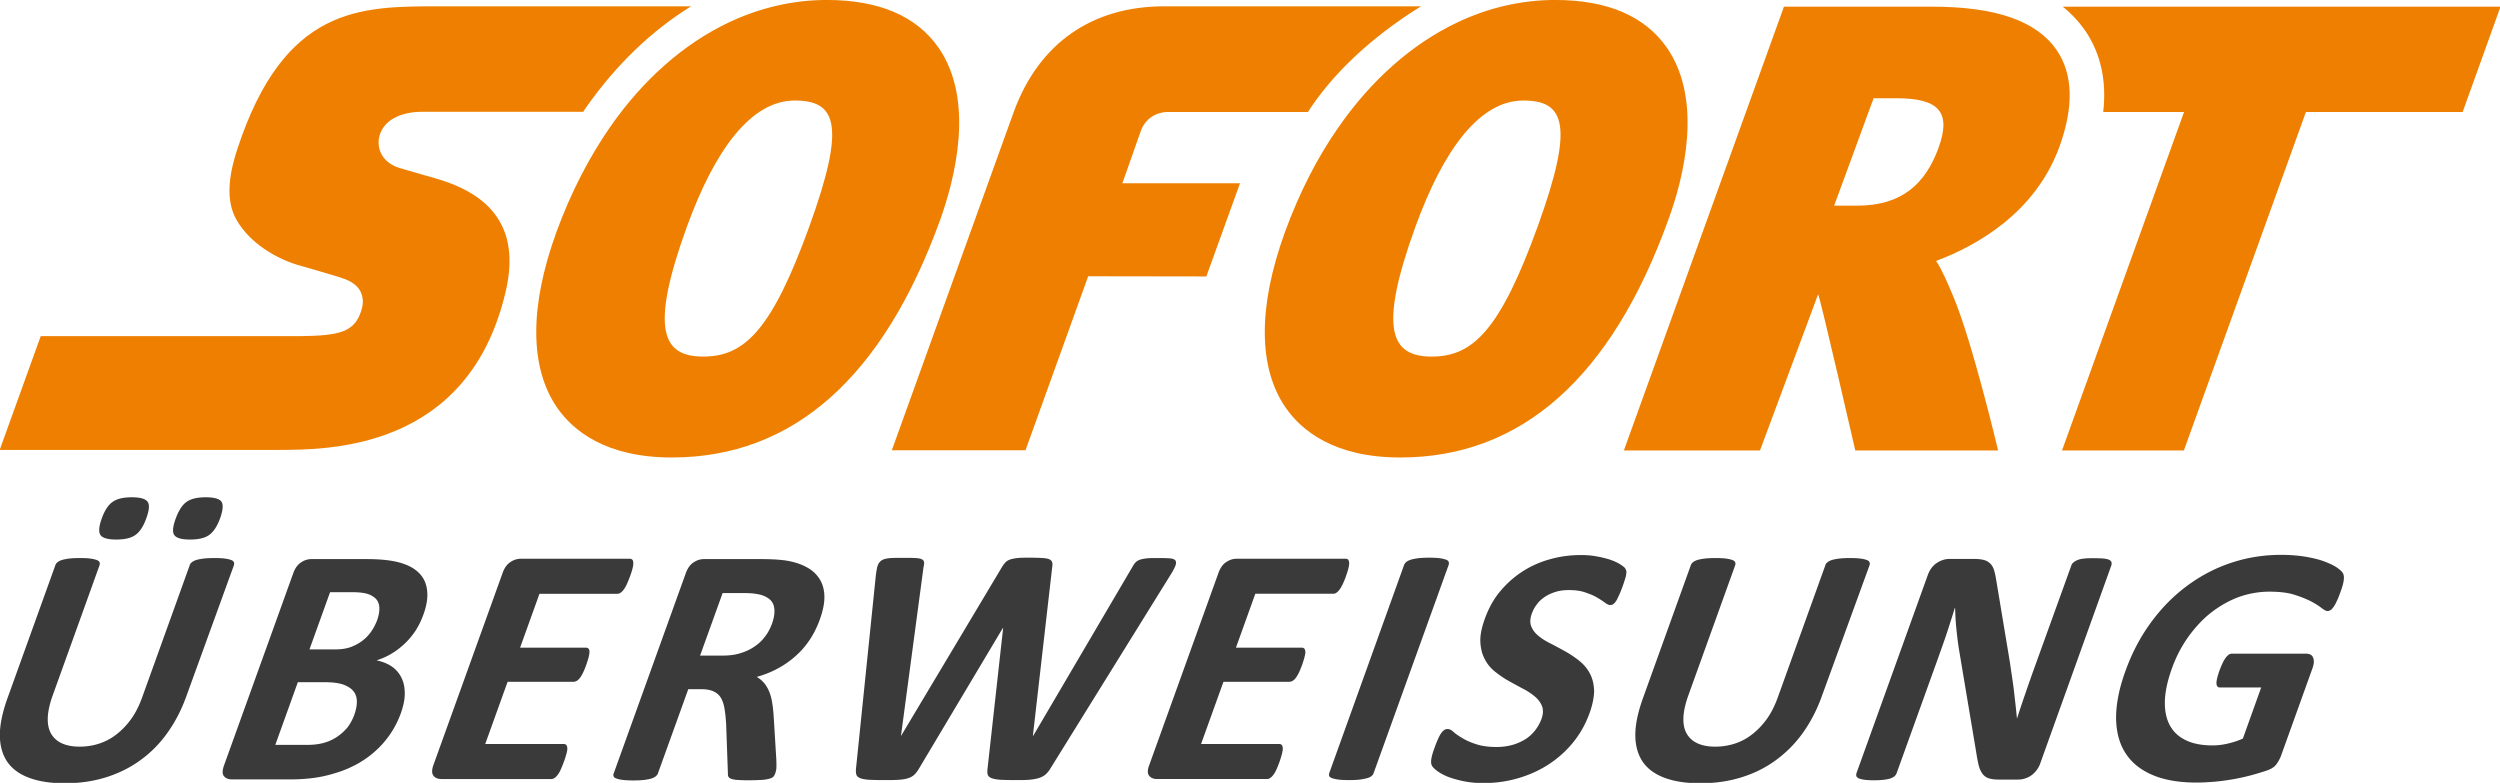
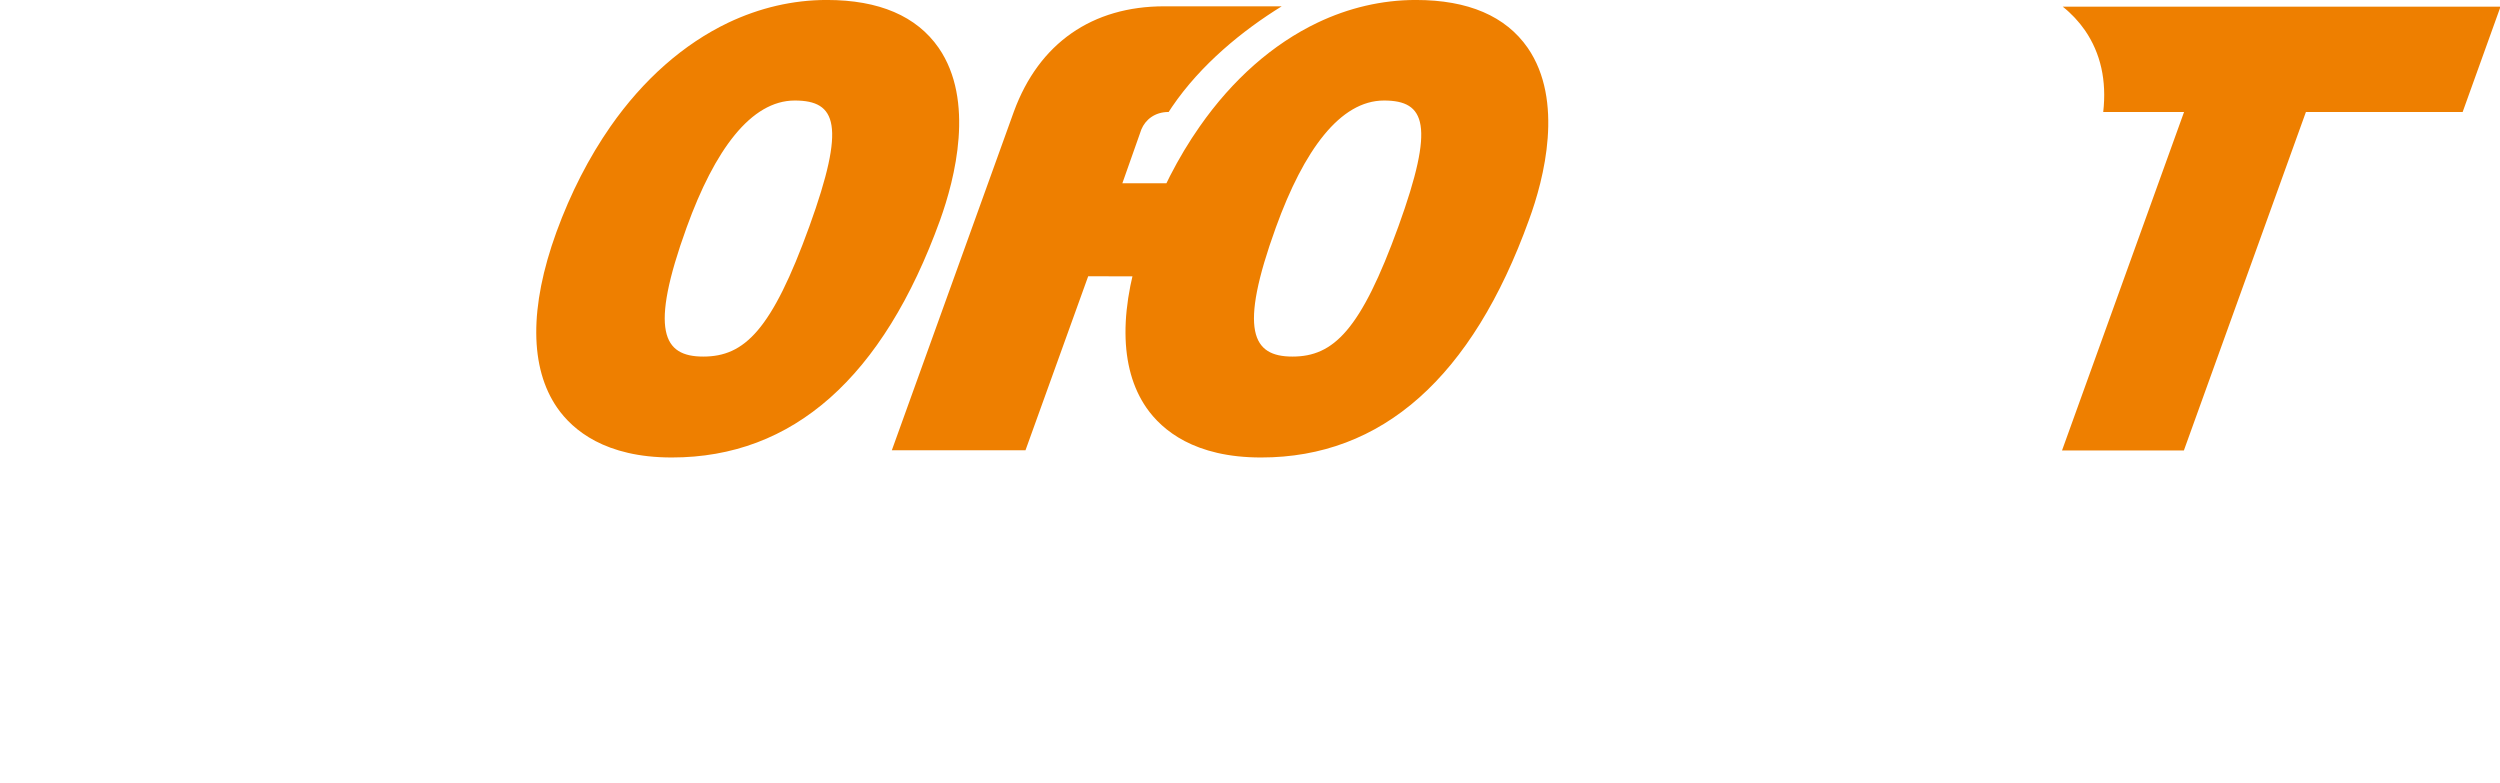
<svg xmlns="http://www.w3.org/2000/svg" version="1.1" id="svg529" x="0" y="0" viewBox="0 0 780.8 244.5" xml:space="preserve">
  <style>.st0{fill:#ee7f00}</style>
  <g id="icons--sofortueberweisung" transform="translate(271.387 -35.87) scale(.55)">
-     <path id="path442" class="st0" d="M607.3 149.4c-7.4 20.1-20.7 32.6-46 32.6h-13.2l22.4-61h12.7c23.3 0 32 6.9 24.1 28.4m67.2-55.7C663.1 77.1 639.9 69 603.6 69h-84l-90.9 252H506l33-88.7c1.6 3.6 21.1 88.7 21.1 88.7h81.1s-14.8-62.5-25.6-87.8c-2.8-6.5-5.7-13.8-9.6-19.8 22.9-8.6 56.1-27.1 69.9-64.5 8.4-23 7.9-41.5-1.4-55.2M-101 68.8h-143.1c-22.6 0-44.5 0-64.1 10.1-19.6 10.1-37 30.2-50.3 70.5-2.9 8.7-4.4 16.1-4.6 22.6-.2 6.5.9 12 3.3 16.8 3 5.8 7.9 11.4 14 16s13.4 8.4 21.2 10.8c.3.1 4.4 1.3 9.4 2.7 4.8 1.4 9.7 2.9 14.5 4.3 2.2.7 4.5 1.5 6.7 2.8 2.2 1.3 4.1 3 5.3 5.4.8 1.6 1.2 3.4 1.3 5.2.1 1.9-.3 3.9-1 6-1.8 5.5-4.6 9-9.9 11.2-5.3 2.1-13.1 2.8-24.8 2.9h-147.2l-23.3 64.6H-336c14.8 0 41.9 0 68-11.2s51-33.5 61.6-78.2c4-16.8 2.8-30.5-3.8-41.2-6.5-10.8-18.4-18.5-35.6-23.5 0 0-3.9-1.1-8.4-2.4-4.5-1.3-9.7-2.8-12.4-3.6-4.4-1.3-7.8-3.9-9.8-7.1-2-3.3-2.6-7.2-1.5-11.3 1.2-4.2 4-7.6 8.2-9.9 4.1-2.3 9.6-3.6 15.9-3.6h91.6c.6-1 1.2-2 1.9-2.9 16.9-24 37.1-43.3 59.3-57" />
-     <path id="path444" class="st0" d="M-33.8 193.7c-21.4 59.1-36.9 74-60.3 74-22.8 0-30.7-14.6-9.4-73.4 15.9-43.9 36.5-72 61.4-72 23.7 0 29.1 13.9 8.3 71.4M39.6 92.4c-12.5-18-33.8-27.2-63.5-27.2-19.4 0-38.3 4.5-56 12.9-25.3 12.1-48.2 32.2-66.9 59-12.1 17.4-22.5 37.5-30.7 60-15.4 42.5-15.2 77 .5 99.7 8.9 12.8 27.4 28.2 65 28.2h.1C-43.2 325 8 279.7 40.4 190.2c8.5-23.7 19.8-67.9-.8-97.8m273.9-23.6H167.7c-40.8 0-71.1 20.8-85.4 59.8L13 320.9h75.9l35.6-98.8 67.1.1 19.1-52.9h-66.8l10.8-30.6c2.3-5.5 7.6-9.9 15.5-9.9h79.1c.7-.9 1.2-2 1.9-2.9 16.4-24.1 40.1-43.4 62.3-57.1m66.3 124.9c-21.4 59.1-36.9 74-60.2 74-22.8 0-30.7-14.6-9.4-73.4 15.9-43.9 36.5-72 61.4-72 23.6 0 29 13.9 8.2 71.4m73.4-101.3c-12.5-18-33.8-27.2-63.5-27.2-19.4 0-38.3 4.5-55.9 12.9-25.3 12.1-48.2 32.2-66.9 59-12.2 17.4-22.5 37.5-30.7 60-15.4 42.5-15.2 77 .5 99.7 8.9 12.8 27.4 28.2 65 28.2h.1c68.6 0 119.8-45.4 152.1-134.9 8.7-23.6 19.9-67.8-.7-97.7" />
+     <path id="path444" class="st0" d="M-33.8 193.7c-21.4 59.1-36.9 74-60.3 74-22.8 0-30.7-14.6-9.4-73.4 15.9-43.9 36.5-72 61.4-72 23.7 0 29.1 13.9 8.3 71.4M39.6 92.4c-12.5-18-33.8-27.2-63.5-27.2-19.4 0-38.3 4.5-56 12.9-25.3 12.1-48.2 32.2-66.9 59-12.1 17.4-22.5 37.5-30.7 60-15.4 42.5-15.2 77 .5 99.7 8.9 12.8 27.4 28.2 65 28.2h.1C-43.2 325 8 279.7 40.4 190.2c8.5-23.7 19.8-67.9-.8-97.8m273.9-23.6H167.7c-40.8 0-71.1 20.8-85.4 59.8L13 320.9h75.9l35.6-98.8 67.1.1 19.1-52.9h-66.8l10.8-30.6c2.3-5.5 7.6-9.9 15.5-9.9c.7-.9 1.2-2 1.9-2.9 16.4-24.1 40.1-43.4 62.3-57.1m66.3 124.9c-21.4 59.1-36.9 74-60.2 74-22.8 0-30.7-14.6-9.4-73.4 15.9-43.9 36.5-72 61.4-72 23.6 0 29 13.9 8.2 71.4m73.4-101.3c-12.5-18-33.8-27.2-63.5-27.2-19.4 0-38.3 4.5-55.9 12.9-25.3 12.1-48.2 32.2-66.9 59-12.2 17.4-22.5 37.5-30.7 60-15.4 42.5-15.2 77 .5 99.7 8.9 12.8 27.4 28.2 65 28.2h.1c68.6 0 119.8-45.4 152.1-134.9 8.7-23.6 19.9-67.8-.7-97.7" />
    <path id="path440" class="st0" d="M677.9 69c4.9 3.9 9.1 8.4 12.6 13.4 9 13.1 12.4 28.6 10.4 46.4h45.9L677.5 321h69.2L816 128.8h89L926.5 69H677.9z" />
-     <path id="path446" d="M-368.4 359.4c-1.6 4.5-3.7 7.7-6.1 9.5-2.4 1.8-6.1 2.7-11 2.7s-7.9-.9-9-2.6c-1.1-1.7-.8-4.8.8-9.2 1.7-4.6 3.7-7.8 6.1-9.5 2.4-1.8 6.1-2.7 11-2.7s7.9.9 9 2.6c1 1.6.8 4.7-.8 9.2m-41.9 0c-1.6 4.5-3.6 7.7-6.1 9.5-2.4 1.8-6.1 2.7-11 2.7s-7.9-.9-9-2.6c-1.1-1.7-.9-4.8.7-9.2 1.6-4.6 3.7-7.8 6.1-9.5 2.4-1.8 6.1-2.7 10.9-2.7 5 0 8 .9 9.1 2.6 1.2 1.6.9 4.7-.7 9.2m22.5 101.7c-2.8 7.7-6.4 14.5-10.8 20.6-4.4 6.1-9.5 11.2-15.4 15.4-5.8 4.2-12.4 7.4-19.5 9.6-7.2 2.2-14.9 3.3-23.2 3.3-7.8 0-14.4-1-19.9-3-5.5-2-9.6-4.9-12.5-8.9-2.8-4-4.3-9-4.4-14.9-.1-6 1.3-12.9 4.1-20.9l27.4-76.1c.2-.7.6-1.2 1.2-1.7s1.4-.9 2.5-1.3c1.1-.3 2.5-.6 4.1-.8 1.7-.2 3.7-.3 6.2-.3 2.4 0 4.4.1 5.9.3 1.5.2 2.7.5 3.6.8.8.3 1.4.8 1.6 1.3.2.5.2 1.1 0 1.7l-26.6 73.9c-1.8 5-2.7 9.3-2.8 12.9-.1 3.7.6 6.7 2 9 1.4 2.4 3.5 4.2 6.2 5.4 2.7 1.2 6 1.8 9.9 1.8 4 0 7.7-.6 11.3-1.8 3.6-1.2 6.9-3 9.9-5.4 3-2.4 5.7-5.2 8.2-8.7 2.4-3.4 4.4-7.4 6-11.8l27.1-75.3c.2-.7.6-1.2 1.2-1.7s1.4-.9 2.5-1.3c1.1-.3 2.5-.6 4.2-.8 1.7-.2 3.8-.3 6.2-.3 2.4 0 4.4.1 5.9.3 1.5.2 2.7.5 3.5.8.9.3 1.4.8 1.6 1.3.2.5.2 1.1 0 1.7l-27.2 74.9zm108.5-43.6c.9-2.5 1.3-4.8 1.3-6.8s-.6-3.7-1.6-5c-1.1-1.3-2.6-2.3-4.7-3.1-2.1-.7-5.1-1.1-9-1.1H-306l-11.7 32.5h14.1c3.6 0 6.7-.4 9.2-1.3 2.5-.9 4.7-2.1 6.7-3.6s3.7-3.3 5.1-5.3c1.3-1.9 2.4-4 3.3-6.3m-12.9 53.5c1-2.9 1.5-5.5 1.4-7.8-.1-2.3-.8-4.2-2.1-5.7s-3.2-2.7-5.8-3.6c-2.6-.9-6.2-1.3-10.7-1.3h-14.9l-12.8 35.6h18.2c3.5 0 6.6-.4 9.2-1.1 2.6-.7 5.1-1.8 7.4-3.3 2.3-1.5 4.3-3.3 6.1-5.4 1.6-2.1 3-4.6 4-7.4m26.4-.8c-1.6 4.4-3.7 8.5-6.2 12.1-2.5 3.6-5.3 6.8-8.5 9.6-3.1 2.8-6.6 5.2-10.2 7.2-3.7 2-7.6 3.7-11.6 4.9-4.1 1.3-8.2 2.3-12.5 2.9-4.3.6-8.9.9-13.9.9h-32.9c-2.1 0-3.7-.6-4.7-1.9-1-1.2-.9-3.3.1-6.1l39.3-109.1c1-2.8 2.5-4.9 4.4-6.1 1.9-1.3 3.9-1.9 6-1.9h31.1c7.6 0 13.8.6 18.6 1.9 4.8 1.3 8.5 3.2 11.2 5.9 2.7 2.6 4.2 5.9 4.7 9.9s-.2 8.7-2.2 14.1c-1.1 3-2.5 5.9-4.2 8.6-1.7 2.6-3.7 5.1-6 7.3s-4.8 4.2-7.5 5.8c-2.7 1.7-5.7 3-8.8 4 3.3.7 6.1 1.8 8.5 3.4 2.4 1.6 4.2 3.7 5.5 6.2 1.3 2.5 2 5.5 2 8.9.1 3.4-.7 7.2-2.2 11.5m92.6 27.5c-.7 1.9-1.3 3.4-1.9 4.7-.6 1.3-1.2 2.3-1.8 3-.6.8-1.2 1.3-1.8 1.7-.6.4-1.2.5-1.8.5h-62.2c-2.1 0-3.6-.6-4.6-1.9-1-1.3-1-3.3 0-6.1l39.3-109.1c1-2.8 2.5-4.9 4.4-6.1 1.9-1.3 3.9-1.9 6-1.9h61.8c.6 0 1 .2 1.4.5.3.3.5.9.6 1.7 0 .8-.1 1.9-.4 3.1-.3 1.3-.8 2.9-1.5 4.8-.7 1.8-1.3 3.3-1.9 4.6-.6 1.2-1.2 2.3-1.8 3-.6.8-1.2 1.3-1.8 1.7-.6.4-1.1.5-1.7.5h-44.2l-11 30.6h37.4c.6 0 1 .2 1.4.5.3.4.6.9.6 1.6 0 .8-.1 1.7-.4 3-.3 1.3-.8 2.8-1.4 4.6-.7 1.9-1.3 3.4-1.9 4.6-.6 1.2-1.2 2.2-1.8 3-.6.7-1.2 1.3-1.8 1.6-.6.3-1.2.5-1.8.5h-37.4l-12.7 35.3h44.6c.6 0 1 .2 1.4.5.3.4.5.9.6 1.7.1.8-.1 1.8-.4 3.1-.4 1.3-.8 2.9-1.5 4.7m118.1-78.2c1.5-4.1 1.8-7.6 1-10.4-.8-2.8-3.2-4.8-7-6-1.1-.3-2.5-.6-4.1-.8-1.5-.2-3.8-.3-6.6-.3h-11.3l-12.8 35.5H-83c3.6 0 6.8-.4 9.8-1.3 3-.9 5.7-2.1 8-3.7 2.3-1.5 4.4-3.4 6.1-5.7 1.7-2.1 3-4.6 4-7.3m1.9 84.9c-.3.7-.6 1.3-1 1.8s-1.2.9-2.3 1.2c-1.1.3-2.5.6-4.5.7-1.9.1-4.4.2-7.6.2-2.7 0-4.8-.1-6.3-.2s-2.7-.4-3.5-.7c-.8-.3-1.3-.8-1.5-1.4-.2-.5-.2-1.2-.2-2l-1-27.9c-.2-3.2-.5-6-.9-8.4-.4-2.5-1.1-4.5-2-6.1-1-1.7-2.4-2.9-4.1-3.7-1.7-.8-4-1.3-6.6-1.3h-7.9l-17.2 47.7c-.2.7-.7 1.2-1.2 1.7-.6.5-1.4.9-2.5 1.3-1.1.3-2.4.6-4.1.8-1.7.2-3.7.3-6.2.3-2.4 0-4.4-.1-6-.3-1.6-.2-2.8-.5-3.6-.8-.9-.3-1.4-.7-1.6-1.3-.2-.5-.2-1.1.1-1.7l40.9-113.6c1-2.8 2.5-4.9 4.4-6.1 1.9-1.3 3.9-1.9 6-1.9h32.1c3.2 0 5.9.1 8 .2 1.9.1 3.7.3 5.6.5 4.7.7 8.8 1.9 12.1 3.7 3.4 1.7 5.9 4 7.7 6.8 1.8 2.8 2.7 6.1 2.8 9.9.1 3.8-.8 8.2-2.6 13.2-1.5 4.2-3.4 8-5.7 11.5-2.3 3.4-4.9 6.5-8 9.2-3 2.7-6.4 5.1-10.1 7.1-3.7 2-7.7 3.6-12 4.8 1.5.9 2.9 2 4 3.3 1.2 1.3 2.1 2.9 2.9 4.7.8 1.8 1.4 3.9 1.8 6.3.4 2.4.7 5 .9 8l1.5 24.6c.1 2.4.1 4.2 0 5.4-.2 1-.4 1.9-.6 2.5m156.5-3.2c-.9 1.6-1.9 2.8-2.9 3.7-1 .9-2.3 1.6-3.8 2.1s-3.4.8-5.5 1c-2.2.2-4.9.2-8.1.2-3.6 0-6.5-.1-8.7-.2-2.1-.2-3.8-.5-4.9-1-1.1-.5-1.8-1.2-2-2.1-.2-.9-.2-2.2 0-3.7l8.8-79.3H76l-47.3 79.3c-.9 1.5-1.7 2.7-2.6 3.6-.9 1-2.1 1.7-3.5 2.2-1.4.5-3.3.9-5.5 1-2.2.2-5 .2-8.6.2-3.7 0-6.6-.1-8.8-.2-2.2-.2-3.8-.5-4.9-1-1.1-.5-1.8-1.2-2-2.1-.2-.9-.3-2.2-.1-3.7L3.9 392.1c.3-2.3.6-4.2 1-5.5.4-1.3 1.1-2.3 2.2-3.1 1-.7 2.5-1.1 4.4-1.3 1.9-.2 4.4-.2 7.7-.2 3 0 5.4 0 7.1.1 1.7.1 3 .3 3.7.7.8.4 1.2.9 1.3 1.6.1.7 0 1.6-.3 2.8L18.2 483h.1l56.9-95.2c.7-1.2 1.4-2.2 2.1-3 .7-.8 1.6-1.4 2.7-1.8 1.1-.4 2.6-.7 4.4-.9 1.8-.2 4.1-.2 7-.2 3.1 0 5.5.1 7.3.2 1.8.1 3.1.4 3.9.8.8.4 1.3 1 1.5 1.8.2.8.1 1.8-.1 3.1L93.1 483h.2l56.1-95.5c.6-1 1.1-1.9 1.7-2.6.6-.7 1.4-1.3 2.4-1.7 1-.4 2.4-.7 4.1-.9 1.7-.2 4.1-.2 7.1-.2 2.8 0 4.9.1 6.5.2 1.5.2 2.5.6 2.9 1.3.4.7.4 1.8-.2 3.2-.6 1.4-1.6 3.3-3.1 5.6l-67.5 108.8zm129.9-3.5c-.6 1.6-1.2 3.2-1.9 4.7-.6 1.3-1.2 2.3-1.8 3-.6.8-1.2 1.3-1.8 1.7-.6.4-1.2.5-1.8.5h-62.2c-2.1 0-3.6-.6-4.6-1.9-1-1.3-1-3.3.1-6.1l39.3-109.1c1-2.8 2.5-4.9 4.4-6.1 1.9-1.3 3.9-1.9 6-1.9h61.8c.6 0 1 .2 1.4.5.3.3.5.9.6 1.7 0 .8-.1 1.9-.4 3.1-.3 1.3-.8 2.9-1.5 4.8-.5 1.6-1.2 3.1-1.9 4.6-.6 1.2-1.2 2.3-1.8 3-.6.8-1.2 1.3-1.8 1.7-.6.4-1.2.5-1.7.5h-44.2l-11 30.6h37.4c.6 0 1 .2 1.4.5.3.4.5.9.6 1.6.1.8-.1 1.7-.4 3-.3 1.3-.8 2.8-1.4 4.6-.7 1.9-1.3 3.4-1.9 4.6-.6 1.2-1.2 2.2-1.8 3-.6.7-1.2 1.3-1.8 1.6-.6.3-1.2.5-1.8.5h-37.4l-12.7 35.3H233c.6 0 1 .2 1.4.5.3.4.5.9.6 1.7.1.8-.1 1.8-.4 3.1-.3 1.3-.8 2.9-1.4 4.7m53.4 6.5c-.2.7-.6 1.2-1.2 1.7s-1.4.9-2.5 1.2c-1.1.3-2.4.6-4.1.8-1.7.2-3.7.3-6.2.3-2.4 0-4.4-.1-6-.3-1.6-.2-2.8-.5-3.6-.8-.9-.3-1.4-.7-1.6-1.2-.2-.5-.2-1.1 0-1.7L303.9 386c.2-.6.7-1.2 1.3-1.7.6-.5 1.5-.9 2.6-1.3 1.1-.3 2.5-.6 4.2-.8 1.7-.2 3.7-.3 6.1-.3 2.5 0 4.5.1 6 .3 1.5.2 2.7.5 3.5.8.9.3 1.4.7 1.6 1.3.2.5.2 1.1 0 1.7l-42.6 118.2zm122.6-34c-2.4 6.6-5.7 12.3-9.9 17.3s-9 9.1-14.3 12.4c-5.3 3.3-11.1 5.8-17.3 7.5-6.1 1.7-12.4 2.5-18.7 2.5-4.3 0-8.1-.4-11.5-1.1-3.4-.7-6.4-1.6-8.8-2.5-2.4-1-4.4-2.1-5.9-3.2s-2.5-2.1-3-2.9c-.5-.8-.7-2-.5-3.6.2-1.6.8-3.9 1.9-6.8.7-2 1.4-3.7 2-5 .6-1.4 1.2-2.5 1.8-3.3.6-.9 1.2-1.4 1.8-1.8.6-.4 1.2-.5 1.9-.5.9 0 2 .5 3.2 1.6 1.2 1.1 2.9 2.3 5 3.5 2.1 1.3 4.7 2.5 7.9 3.5 3.2 1.1 7.1 1.6 11.7 1.6 3.1 0 5.9-.4 8.6-1.1 2.7-.7 5.1-1.8 7.3-3.1s4.1-3 5.7-5c1.6-2 2.9-4.3 3.8-6.7 1-2.8 1.1-5.3.3-7.3s-2.1-3.8-4-5.4c-1.9-1.6-4.1-3.1-6.8-4.5s-5.4-2.9-8.1-4.4c-2.7-1.5-5.3-3.3-7.8-5.3a21.1 21.1 0 01-5.8-7.1c-1.5-2.7-2.3-6-2.5-9.7-.2-3.7.7-8.2 2.6-13.4 2.2-6 5.1-11.3 9-15.8 3.8-4.5 8.2-8.3 13-11.3 4.8-3 10-5.2 15.6-6.7 5.5-1.5 11.2-2.2 16.9-2.2 2.9 0 5.8.2 8.6.7 2.8.5 5.3 1.1 7.6 1.8 2.3.8 4.2 1.6 5.8 2.6 1.6 1 2.7 1.8 3.1 2.4.4.7.6 1.2.7 1.7.1.4 0 1-.1 1.8s-.3 1.7-.7 2.8c-.4 1.4-.9 2.8-1.4 4.2-.7 1.9-1.3 3.4-1.9 4.7-.6 1.3-1.1 2.4-1.6 3.2-.5.8-1.1 1.5-1.6 1.9-.6.4-1.2.6-1.9.6s-1.7-.4-2.9-1.3-2.7-1.9-4.6-3c-1.8-1.1-4.1-2-6.7-2.9-2.6-.9-5.7-1.3-9.2-1.3-2.7 0-5.3.3-7.5 1-2.3.7-4.3 1.6-6.1 2.8-1.8 1.2-3.4 2.6-4.6 4.3-1.3 1.6-2.2 3.4-2.9 5.3-1 2.8-1.1 5.2-.3 7.2s2.1 3.8 4.1 5.4c1.9 1.6 4.3 3.1 7 4.4 2.7 1.4 5.5 2.9 8.2 4.4 2.8 1.6 5.4 3.3 7.9 5.3s4.5 4.3 6 7.1c1.5 2.7 2.3 6 2.5 9.7 0 3.6-.8 8-2.6 13m131.7-9.1c-2.8 7.7-6.4 14.5-10.8 20.6-4.4 6.1-9.6 11.2-15.4 15.4-5.8 4.2-12.3 7.4-19.5 9.6-7.2 2.2-14.9 3.3-23.2 3.3-7.8 0-14.4-1-19.9-3-5.5-2-9.6-4.9-12.5-8.9-2.8-4-4.3-9-4.4-14.9-.1-6 1.3-12.9 4.1-20.9l27.4-76.1c.2-.7.6-1.2 1.2-1.7s1.4-.9 2.5-1.3c1.1-.3 2.5-.6 4.2-.8 1.7-.2 3.8-.3 6.2-.3 2.4 0 4.4.1 5.9.3 1.5.2 2.7.5 3.6.8.8.3 1.4.8 1.6 1.3.2.5.2 1.1 0 1.7l-26.6 73.9c-1.8 5-2.7 9.3-2.8 12.9-.1 3.7.6 6.7 2 9 1.4 2.4 3.5 4.2 6.2 5.4 2.7 1.2 6 1.8 9.9 1.8 3.9 0 7.7-.6 11.3-1.8 3.6-1.2 6.9-3 9.9-5.4 3-2.4 5.7-5.2 8.2-8.7 2.4-3.4 4.4-7.4 6-11.8l27.1-75.3c.2-.7.6-1.2 1.2-1.7s1.4-.9 2.5-1.3c1.1-.3 2.5-.6 4.2-.8 1.7-.2 3.8-.3 6.2-.3 2.4 0 4.4.1 5.9.3 1.5.2 2.7.5 3.5.8.9.3 1.4.8 1.6 1.3.2.5.2 1.1 0 1.7l-27.3 74.9zm124.2 37.7c-.5 1.5-1.3 2.8-2.2 4-.9 1.1-1.9 2.1-3.1 2.9-1.1.8-2.4 1.3-3.7 1.7-1.3.4-2.6.5-3.8.5h-10.7c-2.2 0-4.1-.2-5.6-.7-1.4-.4-2.7-1.3-3.6-2.5-.9-1.2-1.7-2.8-2.2-4.8-.5-2-1-4.7-1.5-7.9l-9.8-58.5c-.6-3.7-1-7.5-1.4-11.2-.4-3.9-.6-7.8-.7-11.8h-.2c-1.4 4.6-2.9 9.3-4.4 13.9-1.6 4.8-3.3 9.5-5 14.3l-23.6 65.5c-.2.6-.6 1.2-1.1 1.7-.5.5-1.3.9-2.3 1.3-1 .4-2.2.6-3.8.8-1.6.2-3.5.3-5.8.3-2.2 0-4-.1-5.4-.3-1.4-.2-2.4-.5-3.2-.8-.7-.4-1.1-.8-1.3-1.3-.1-.5-.1-1.1.1-1.7l40.5-112.5c1.1-3 2.8-5.3 5.1-6.8s4.7-2.3 7.3-2.3h13.5c2.4 0 4.4.2 5.9.6 1.5.4 2.7 1.1 3.7 2.1s1.7 2.3 2.2 4c.5 1.7.9 3.8 1.3 6.3l7.6 45.7c.4 2.8.8 5.5 1.2 8.2.4 2.7.8 5.4 1.1 8 .3 2.7.6 5.3.9 7.9.3 2.6.5 5.1.8 7.7h.1c1.4-4.5 3-9.2 4.7-14.1 1.6-4.7 3.2-9.3 4.9-14l21.2-58.7c.2-.7.6-1.2 1.2-1.7s1.4-1 2.4-1.4c1-.4 2.3-.7 3.8-.8 1.5-.2 3.4-.2 5.7-.2 2.2 0 4 .1 5.4.2 1.4.2 2.4.4 3.1.8.7.4 1.1.8 1.2 1.4.1.5.1 1.1-.1 1.7l-40.4 112.5zM835.4 402c-.7 1.9-1.3 3.5-2 4.8-.6 1.4-1.3 2.5-1.8 3.2-.6.8-1.1 1.4-1.7 1.7-.5.3-1.1.5-1.6.5-.8 0-2-.6-3.4-1.7s-3.4-2.4-6-3.8c-2.6-1.3-5.8-2.6-9.6-3.8-3.8-1.2-8.6-1.7-14.2-1.7-5.9 0-11.8 1.1-17.4 3.1-5.6 2.1-10.8 5.1-15.7 8.9-4.8 3.8-9.1 8.5-12.9 13.8-3.8 5.4-6.9 11.3-9.2 17.8-2.6 7.2-3.9 13.5-4 18.9-.1 5.4.9 10 3 13.7 2.1 3.7 5.1 6.4 9.2 8.3 4.1 1.9 9 2.8 14.7 2.8 2.8 0 5.7-.3 8.7-1 3-.7 5.9-1.6 8.7-2.9l10.4-29h-23.5c-1.1 0-1.8-.7-1.9-2.2-.1-1.4.5-3.9 1.7-7.4.7-1.8 1.3-3.3 1.9-4.5.6-1.2 1.2-2.2 1.8-3 .6-.7 1.2-1.3 1.7-1.6.6-.4 1.2-.5 1.7-.5h42c1 0 1.9.2 2.5.5.7.3 1.2.9 1.5 1.6.4.7.5 1.6.5 2.6s-.3 2.1-.7 3.4l-17.9 49.8c-.7 1.9-1.7 3.6-2.8 5.1-1.2 1.5-3 2.6-5.4 3.4-2.4.8-5.3 1.7-8.6 2.6-3.4.9-6.9 1.7-10.4 2.3-3.5.6-7 1.1-10.5 1.4-3.5.3-6.9.5-10.3.5-9.9 0-18.2-1.4-25-4.3-6.8-2.9-11.9-7-15.4-12.5-3.5-5.4-5.2-12.1-5.3-19.9 0-7.8 1.7-16.7 5.3-26.6 3.7-10.3 8.5-19.4 14.5-27.6 6-8.2 12.8-15.1 20.5-20.8 7.7-5.7 16-10.1 25.1-13.1 9-3 18.4-4.5 28.2-4.5 5.4 0 10.1.4 14.2 1.1 4.1.7 7.7 1.6 10.6 2.7 2.9 1.1 5.2 2.2 7 3.4 1.7 1.2 2.9 2.3 3.4 3.2.5.9.7 2.2.5 3.8-.2 1.9-.9 4.3-2.1 7.5" fill="#3a3a3a" />
  </g>
</svg>